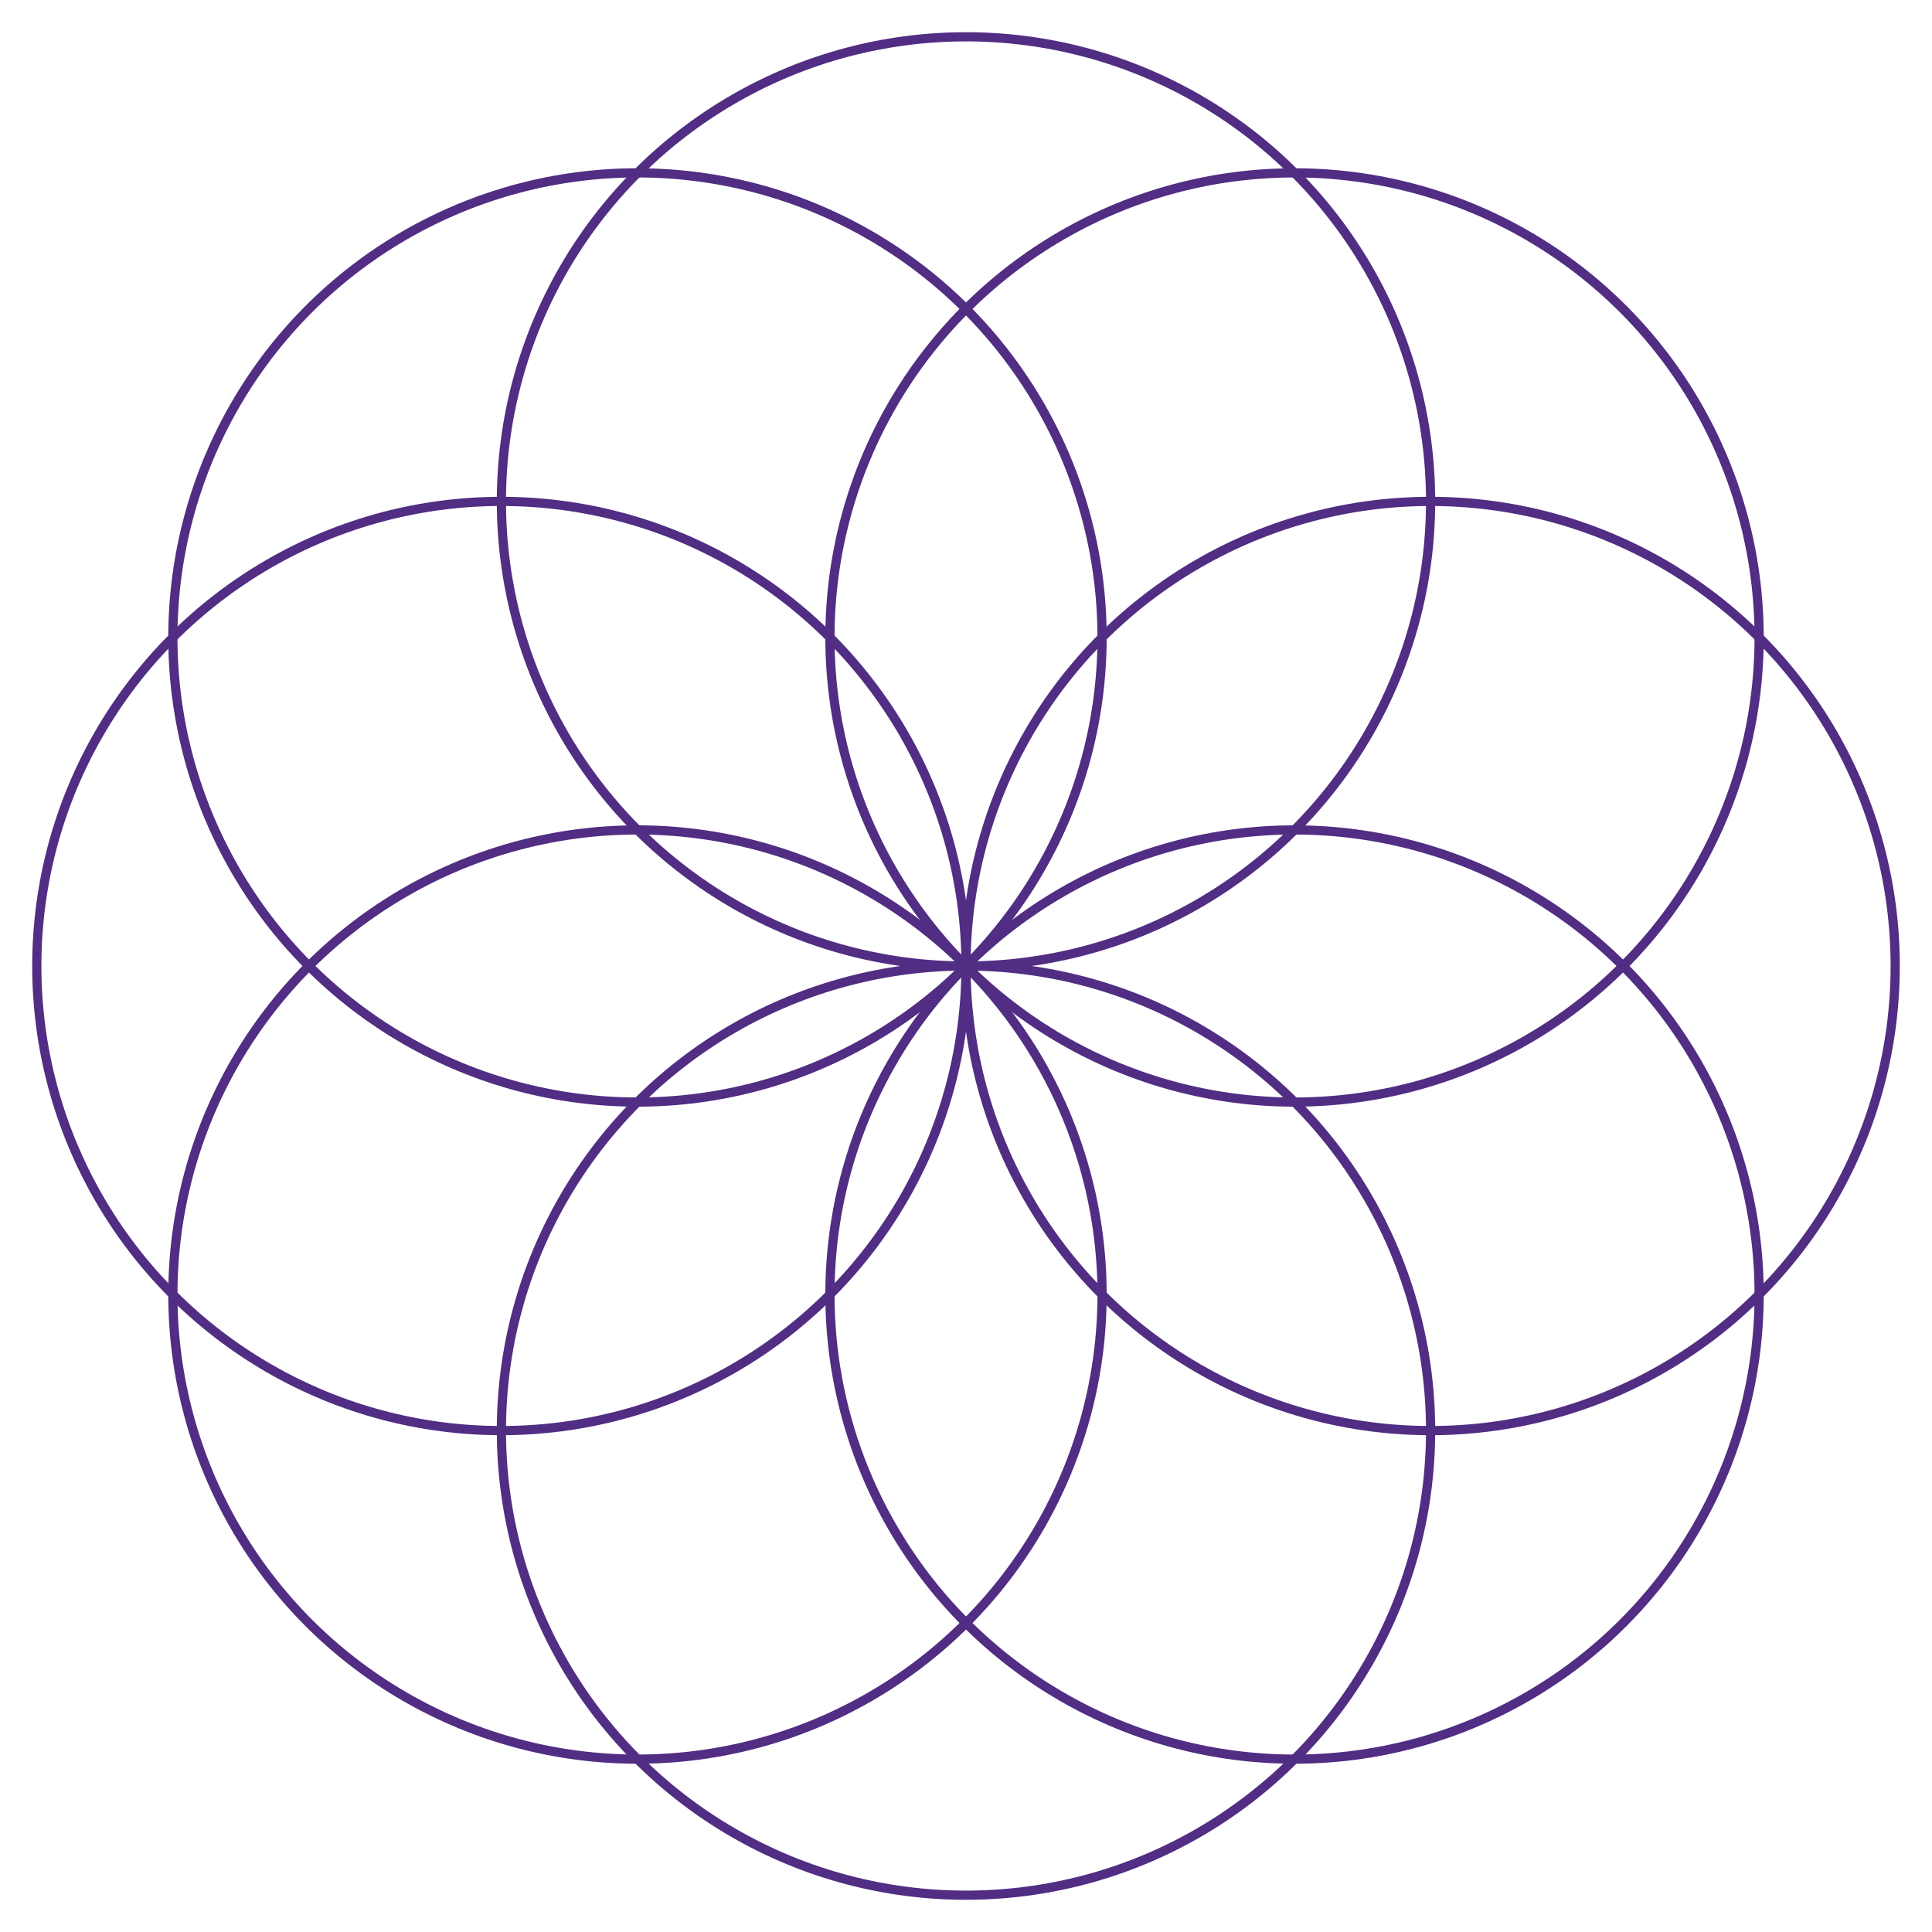
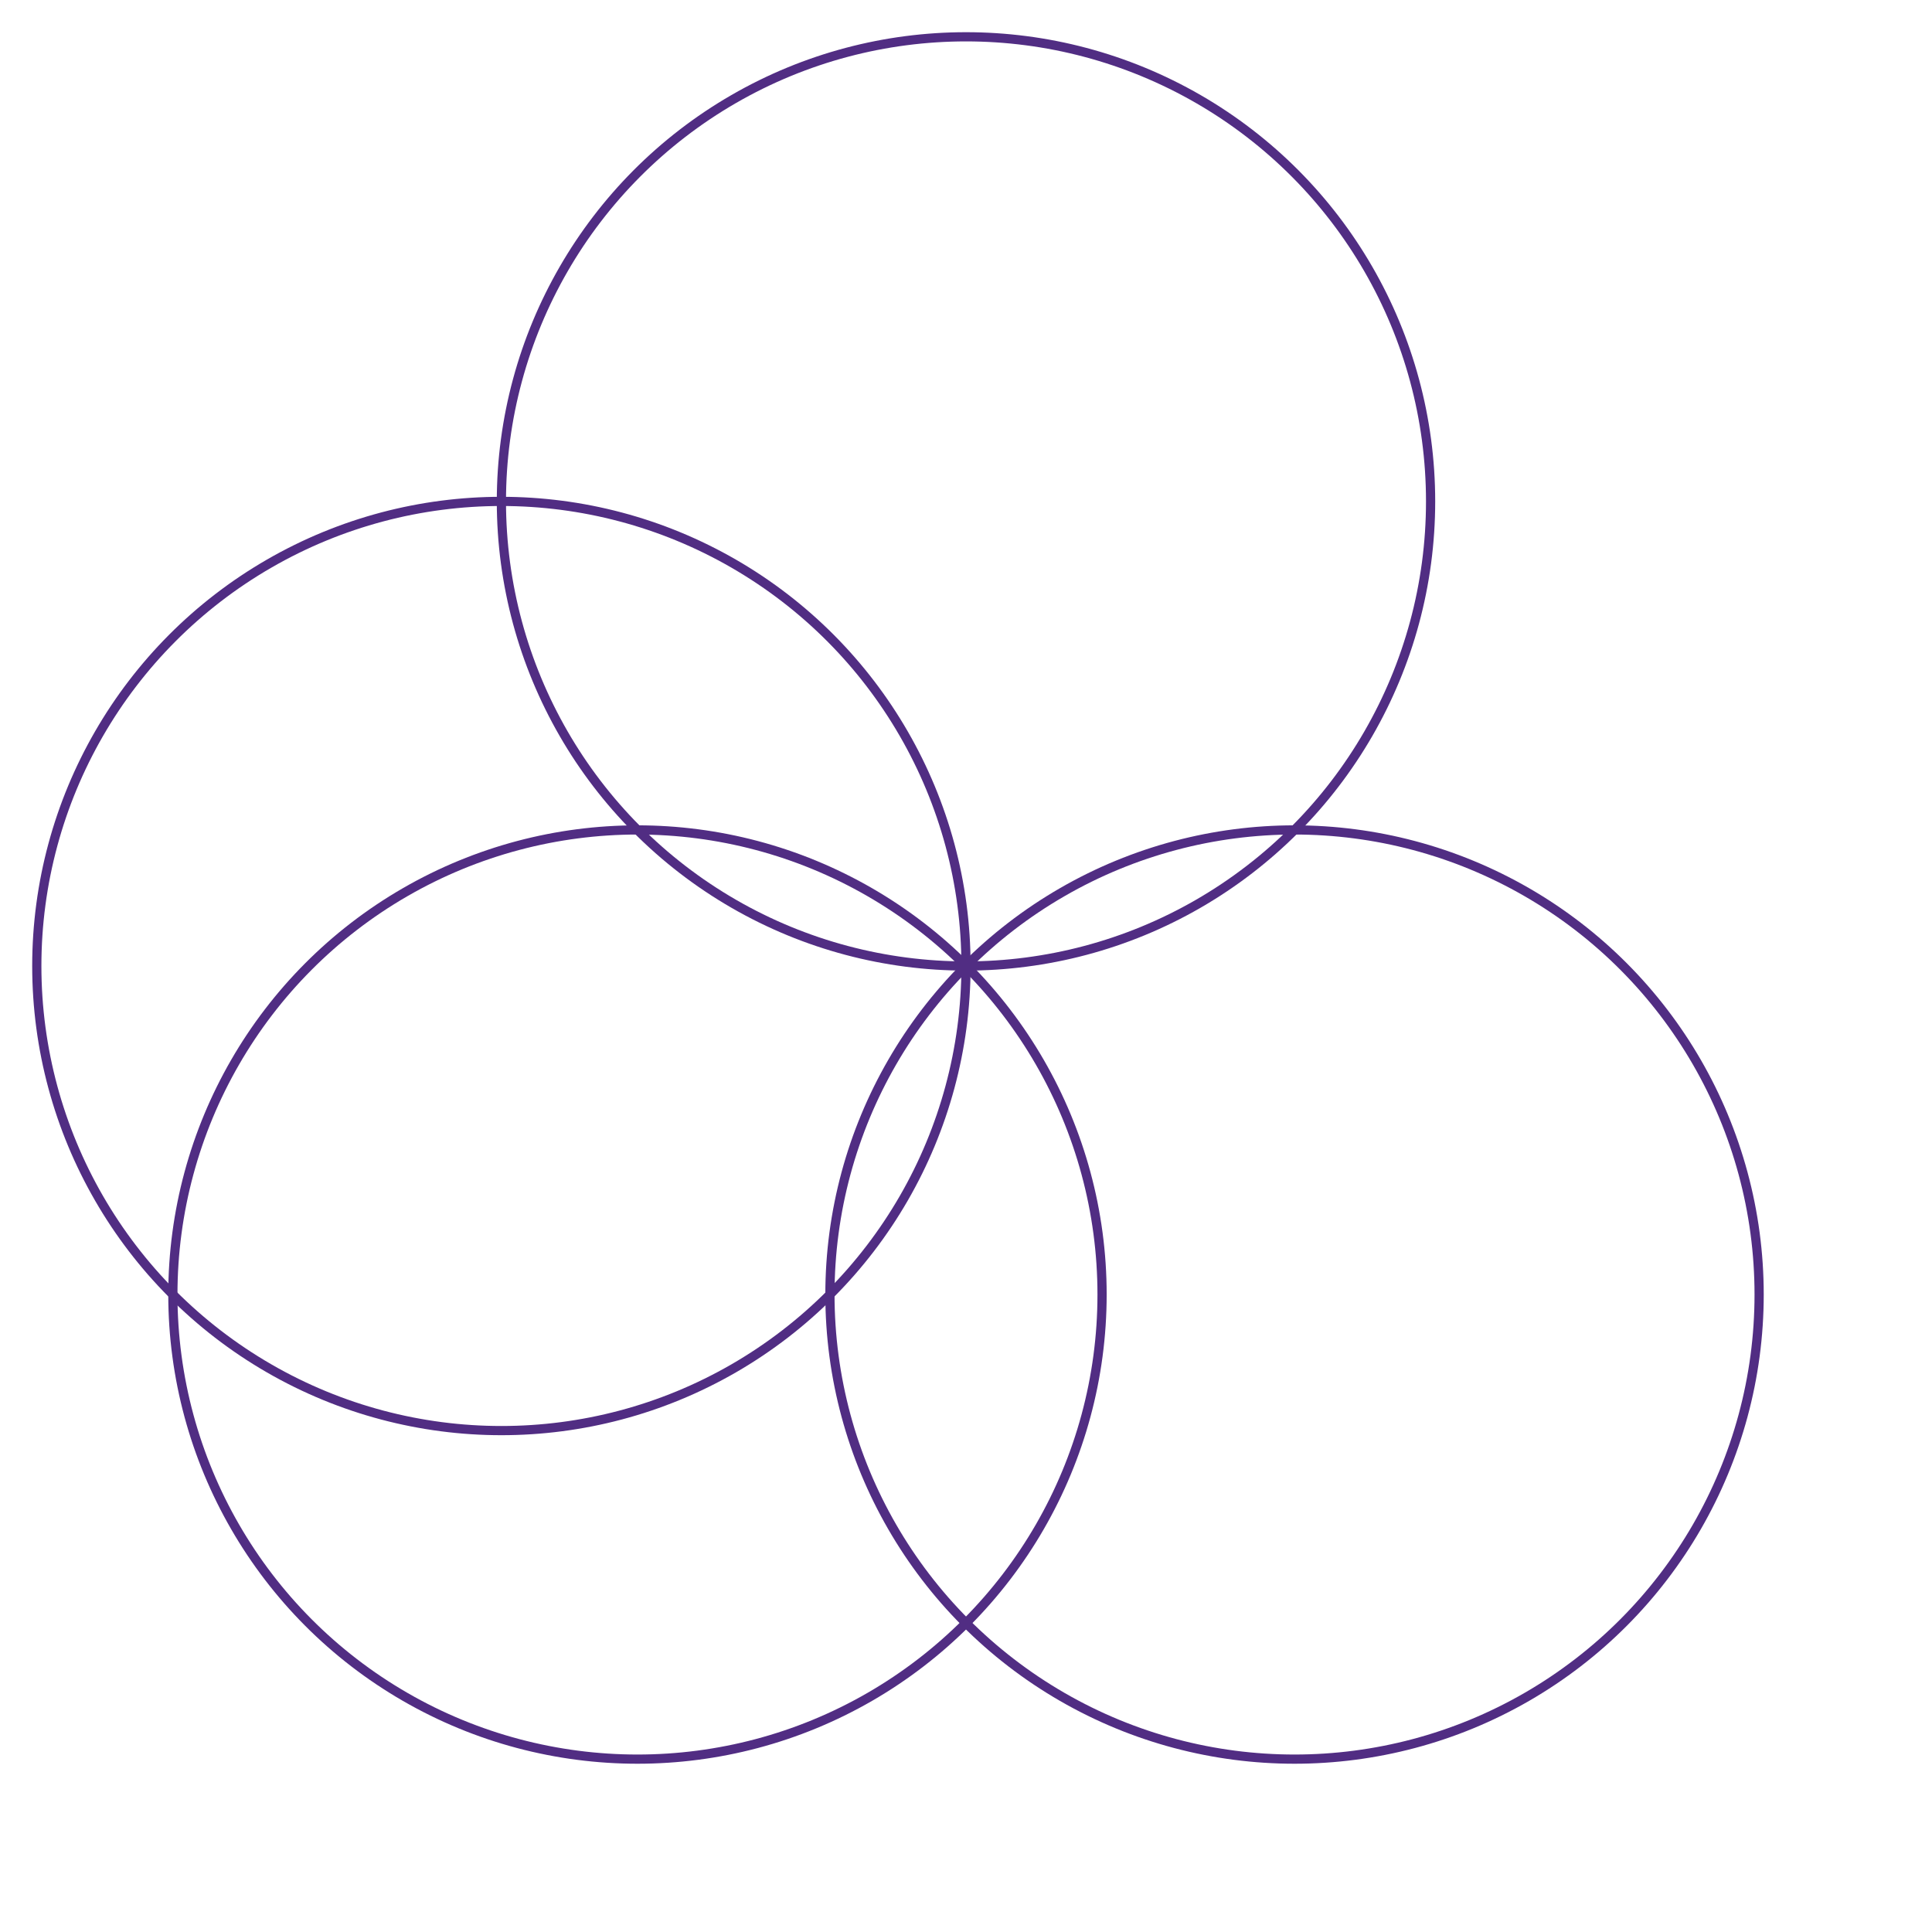
<svg xmlns="http://www.w3.org/2000/svg" id="_레이어_1" data-name="레이어 1" viewBox="0 0 210 210">
  <defs>
    <style>
      .cls-1 {
        fill: none;
        stroke: #512d83;
        stroke-miterlimit: 10;
      }
    </style>
  </defs>
  <circle class="cls-1" cx="54.5" cy="105" r="50.5" />
-   <circle class="cls-1" cx="155.5" cy="105" r="50.5" />
  <circle class="cls-1" cx="69.29" cy="140.71" r="50.5" />
-   <circle class="cls-1" cx="140.71" cy="69.29" r="50.5" />
-   <circle class="cls-1" cx="105" cy="155.5" r="50.5" />
  <circle class="cls-1" cx="105" cy="54.5" r="50.5" />
  <circle class="cls-1" cx="140.71" cy="140.71" r="50.5" />
-   <circle class="cls-1" cx="69.29" cy="69.29" r="50.5" />
</svg>